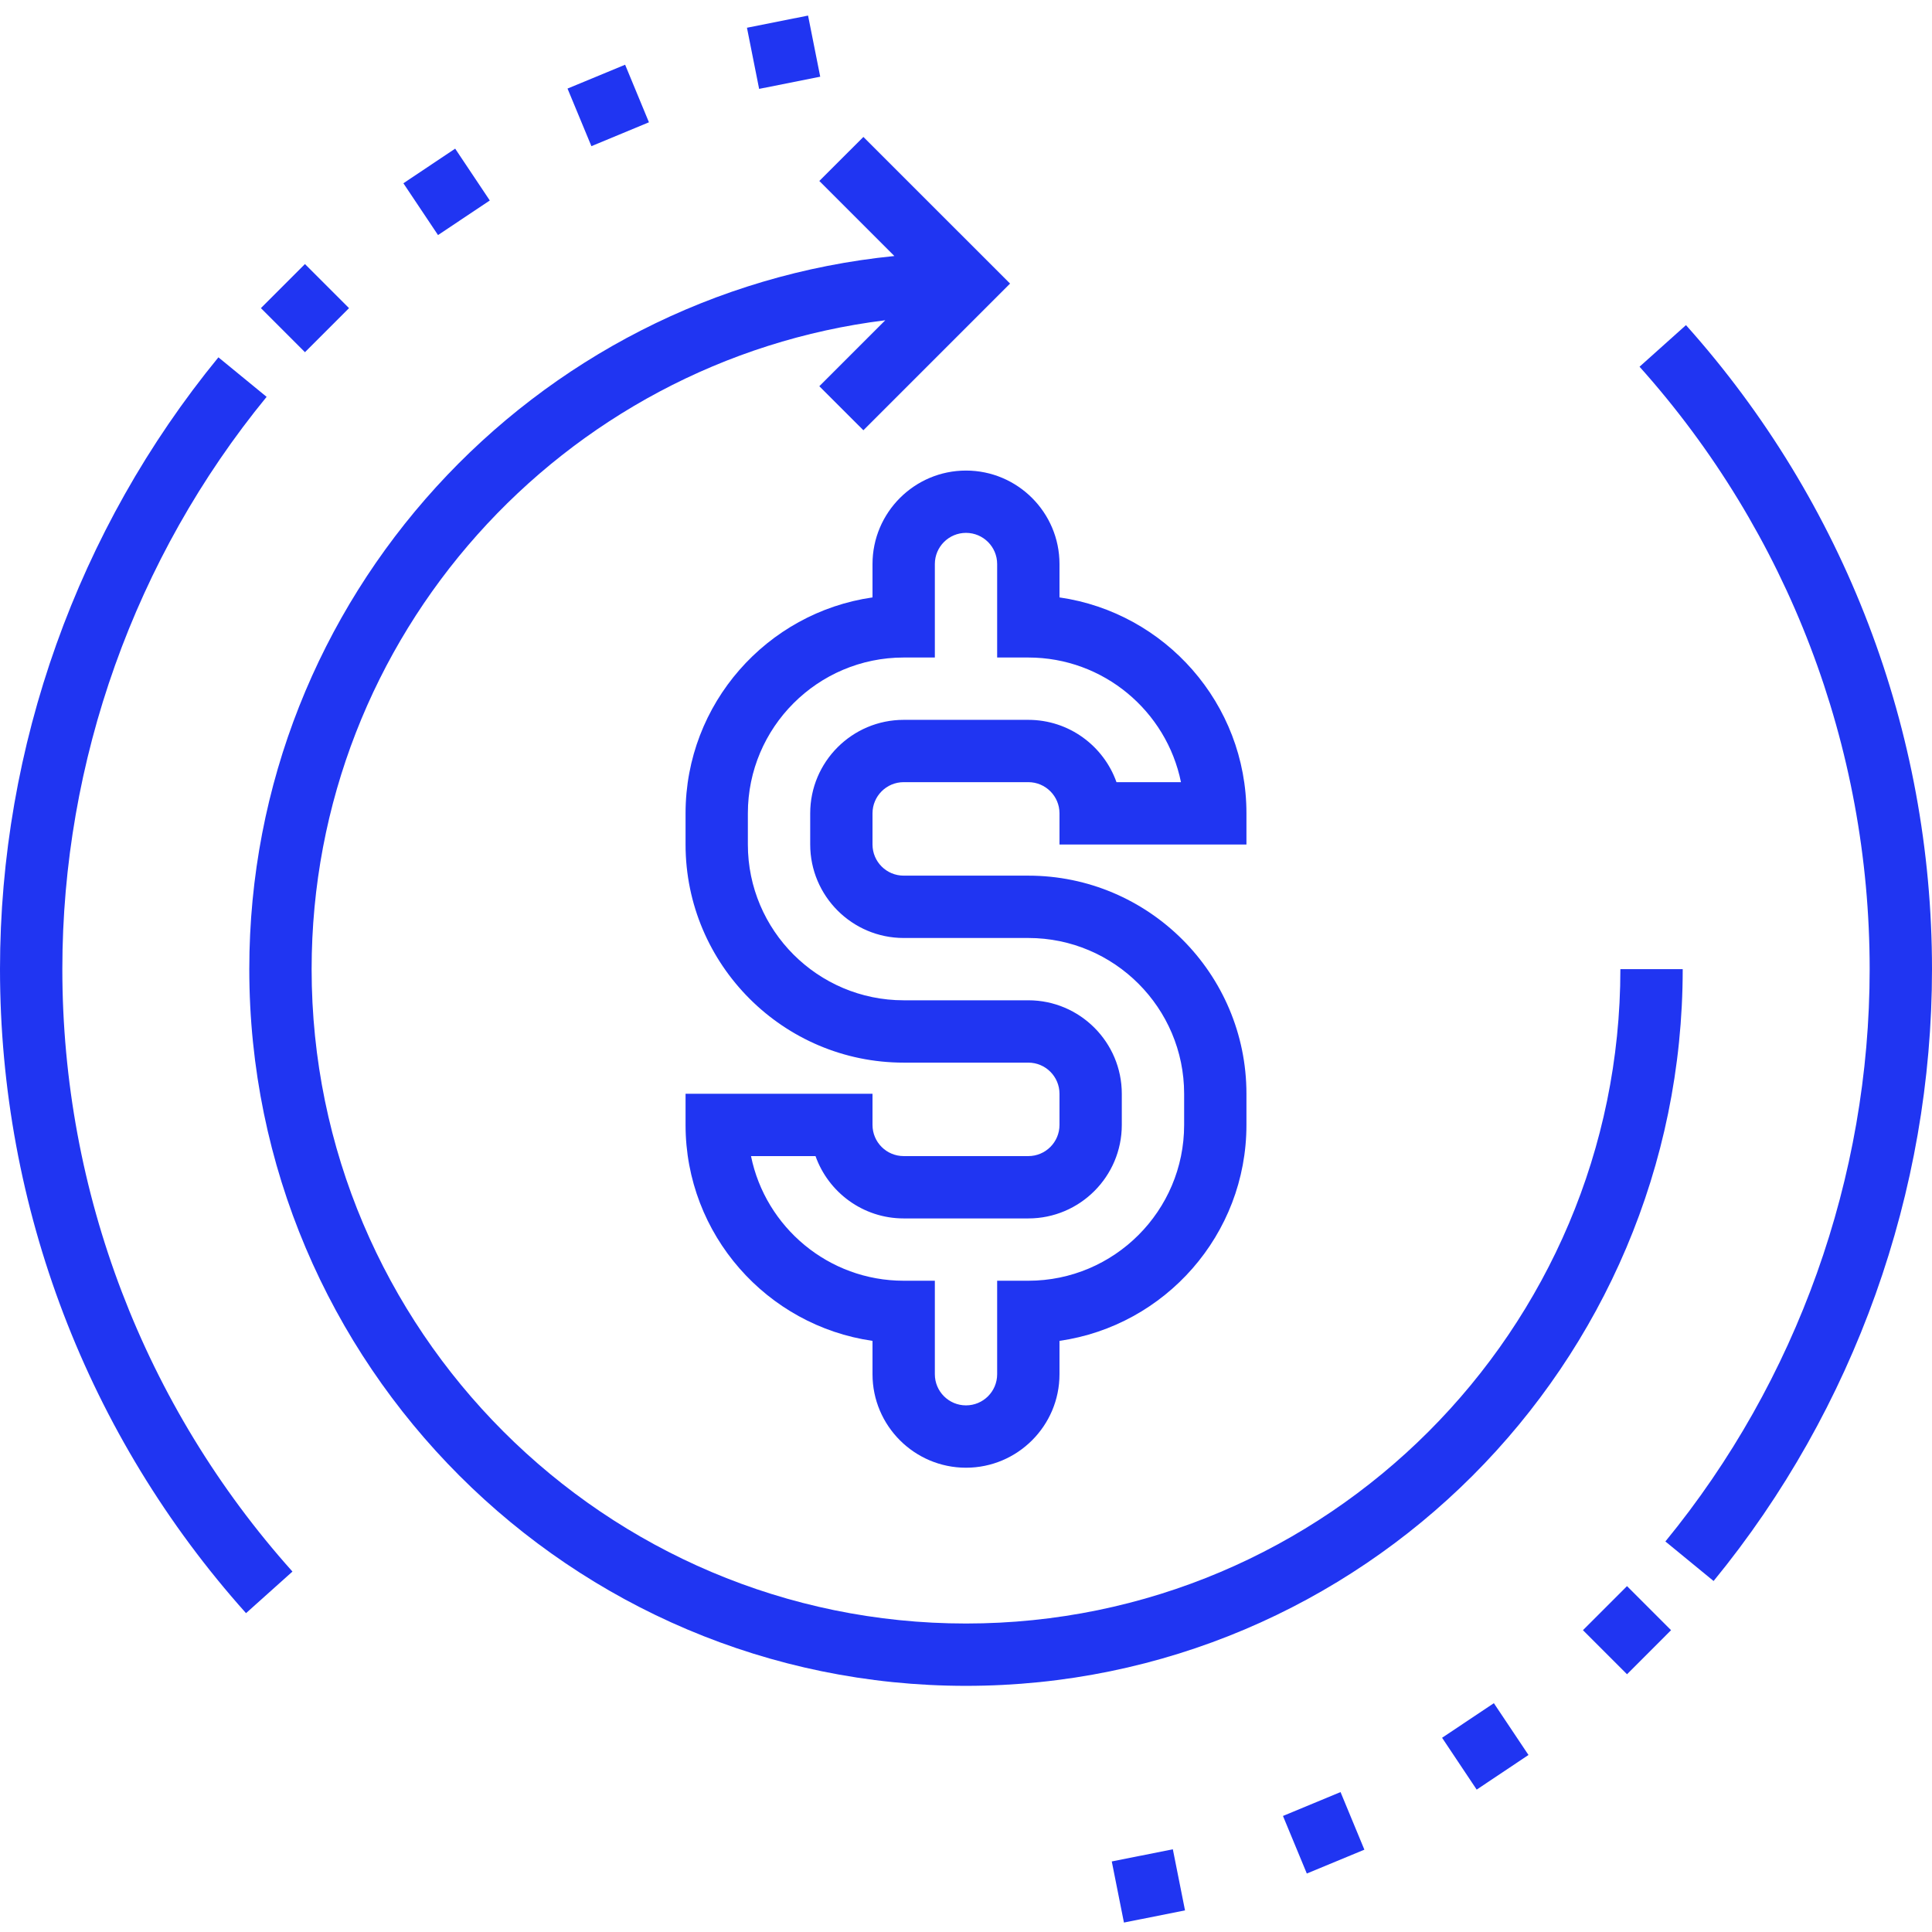
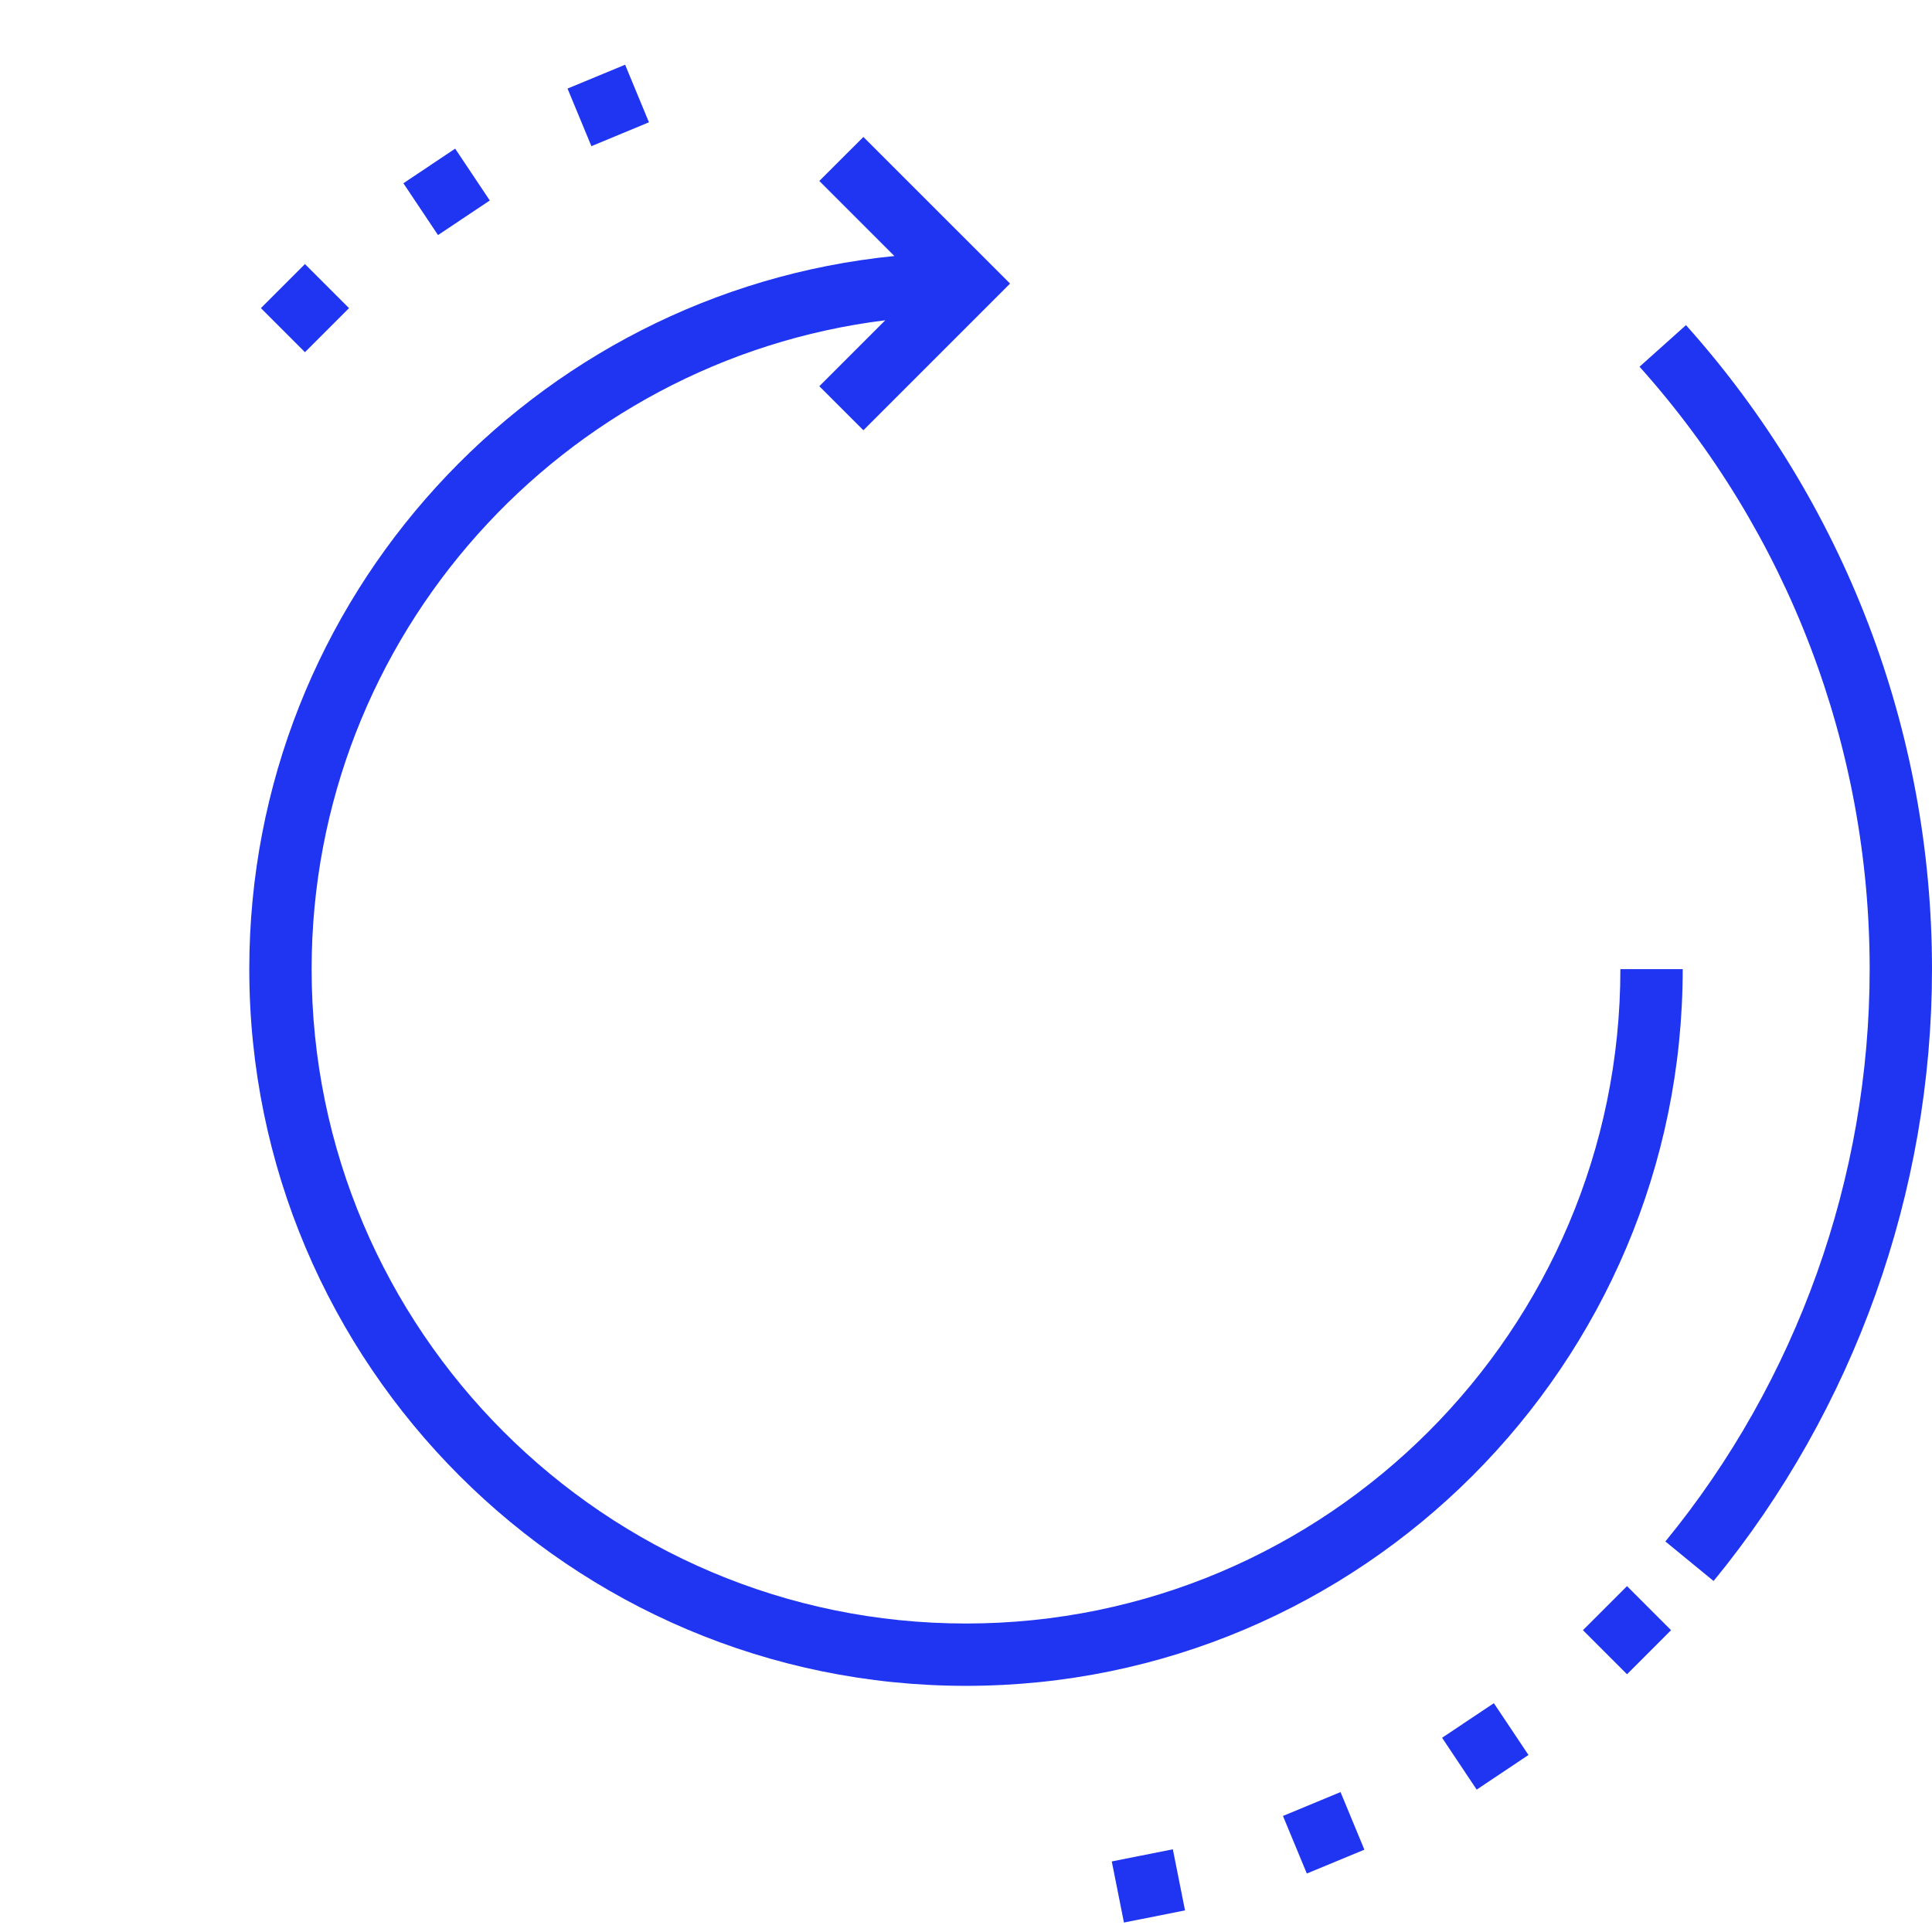
<svg xmlns="http://www.w3.org/2000/svg" width="64" height="64" viewBox="0 0 64 64" fill="#2035F2">
  <path d="M55.742 32.104H53.677C53.677 44.056 43.953 53.781 32 53.781C20.047 53.781 10.323 44.056 10.323 32.104C10.323 21.059 18.632 11.934 29.326 10.609L27.141 12.794L28.601 14.253L33.46 9.394L28.601 4.536L27.141 5.995L29.627 8.481C17.646 9.675 8.258 19.813 8.258 32.104C8.258 45.196 18.908 55.846 32 55.846C45.092 55.846 55.742 45.196 55.742 32.104Z" />
-   <path d="M24.744 0.919L26.768 0.516L27.171 2.541L25.147 2.944L24.744 0.919Z" />
  <path d="M18.8 2.934L20.708 2.144L21.497 4.051L19.591 4.842L18.8 2.934Z" />
  <path d="M13.363 6.071L15.078 4.924L16.225 6.641L14.51 7.787L13.363 6.071Z" />
  <path d="M8.643 10.207L10.102 8.747L11.562 10.207L10.102 11.667L8.643 10.207Z" />
-   <path d="M28.903 18.684V19.79C25.406 20.292 22.71 23.308 22.71 26.942V27.975C22.71 31.959 25.952 35.201 29.936 35.201H34.065C34.634 35.201 35.097 35.663 35.097 36.233V37.265C35.097 37.835 34.634 38.297 34.065 38.297H29.936C29.366 38.297 28.903 37.835 28.903 37.265V36.233H22.71V37.265C22.71 40.9 25.406 43.915 28.903 44.418V45.523C28.903 47.231 30.293 48.62 32 48.62C33.707 48.62 35.097 47.231 35.097 45.523V44.418C38.594 43.916 41.29 40.9 41.29 37.265V36.233C41.29 32.249 38.048 29.007 34.065 29.007H29.936C29.366 29.007 28.903 28.545 28.903 27.975V26.942C28.903 26.373 29.366 25.91 29.936 25.91H34.065C34.634 25.91 35.097 26.373 35.097 26.942V27.975H41.29V26.942C41.29 23.308 38.594 20.293 35.097 19.79V18.684C35.097 16.977 33.707 15.588 32 15.588C30.293 15.588 28.903 16.977 28.903 18.684ZM33.032 18.684V21.781H34.065C36.557 21.781 38.643 23.558 39.121 25.91H36.985C36.559 24.709 35.411 23.846 34.065 23.846H29.936C28.228 23.846 26.839 25.235 26.839 26.942V27.975C26.839 29.682 28.228 31.072 29.936 31.072H34.065C36.91 31.072 39.226 33.387 39.226 36.233V37.265C39.226 40.111 36.91 42.426 34.065 42.426H33.032V45.523C33.032 46.093 32.57 46.555 32 46.555C31.43 46.555 30.968 46.093 30.968 45.523V42.426H29.936C27.442 42.426 25.357 40.65 24.878 38.297H27.015C27.442 39.499 28.589 40.362 29.936 40.362H34.065C35.772 40.362 37.161 38.973 37.161 37.265V36.233C37.161 34.526 35.772 33.136 34.065 33.136H29.936C27.09 33.136 24.774 30.821 24.774 27.975V26.942C24.774 24.097 27.09 21.781 29.936 21.781H30.968V18.684C30.968 18.115 31.43 17.652 32 17.652C32.57 17.652 33.032 18.115 33.032 18.684Z" />
-   <path d="M8.832 13.146L7.235 11.837C2.569 17.533 0 24.73 0 32.104C0 39.99 2.895 47.566 8.15 53.438L9.688 52.06C4.772 46.569 2.065 39.482 2.065 32.104C2.065 25.206 4.468 18.473 8.832 13.146Z" />
  <path d="M36.829 61.663L38.852 61.26L39.255 63.284L37.232 63.687L36.829 61.663Z" />
  <path d="M42.5 60.156L44.407 59.365L45.197 61.273L43.29 62.063L42.5 60.156Z" />
  <path d="M47.771 57.566L49.486 56.42L50.633 58.136L48.917 59.283L47.771 57.566Z" />
  <path d="M52.437 54.002L53.897 52.542L55.356 54.002L53.897 55.462L52.437 54.002Z" />
  <path d="M55.85 10.77L54.312 12.148C59.228 17.639 61.935 24.726 61.935 32.104C61.935 39.004 59.532 45.736 55.168 51.063L56.765 52.373C61.431 46.676 64 39.479 64 32.104C64 24.218 61.105 16.642 55.85 10.77Z" />
</svg>